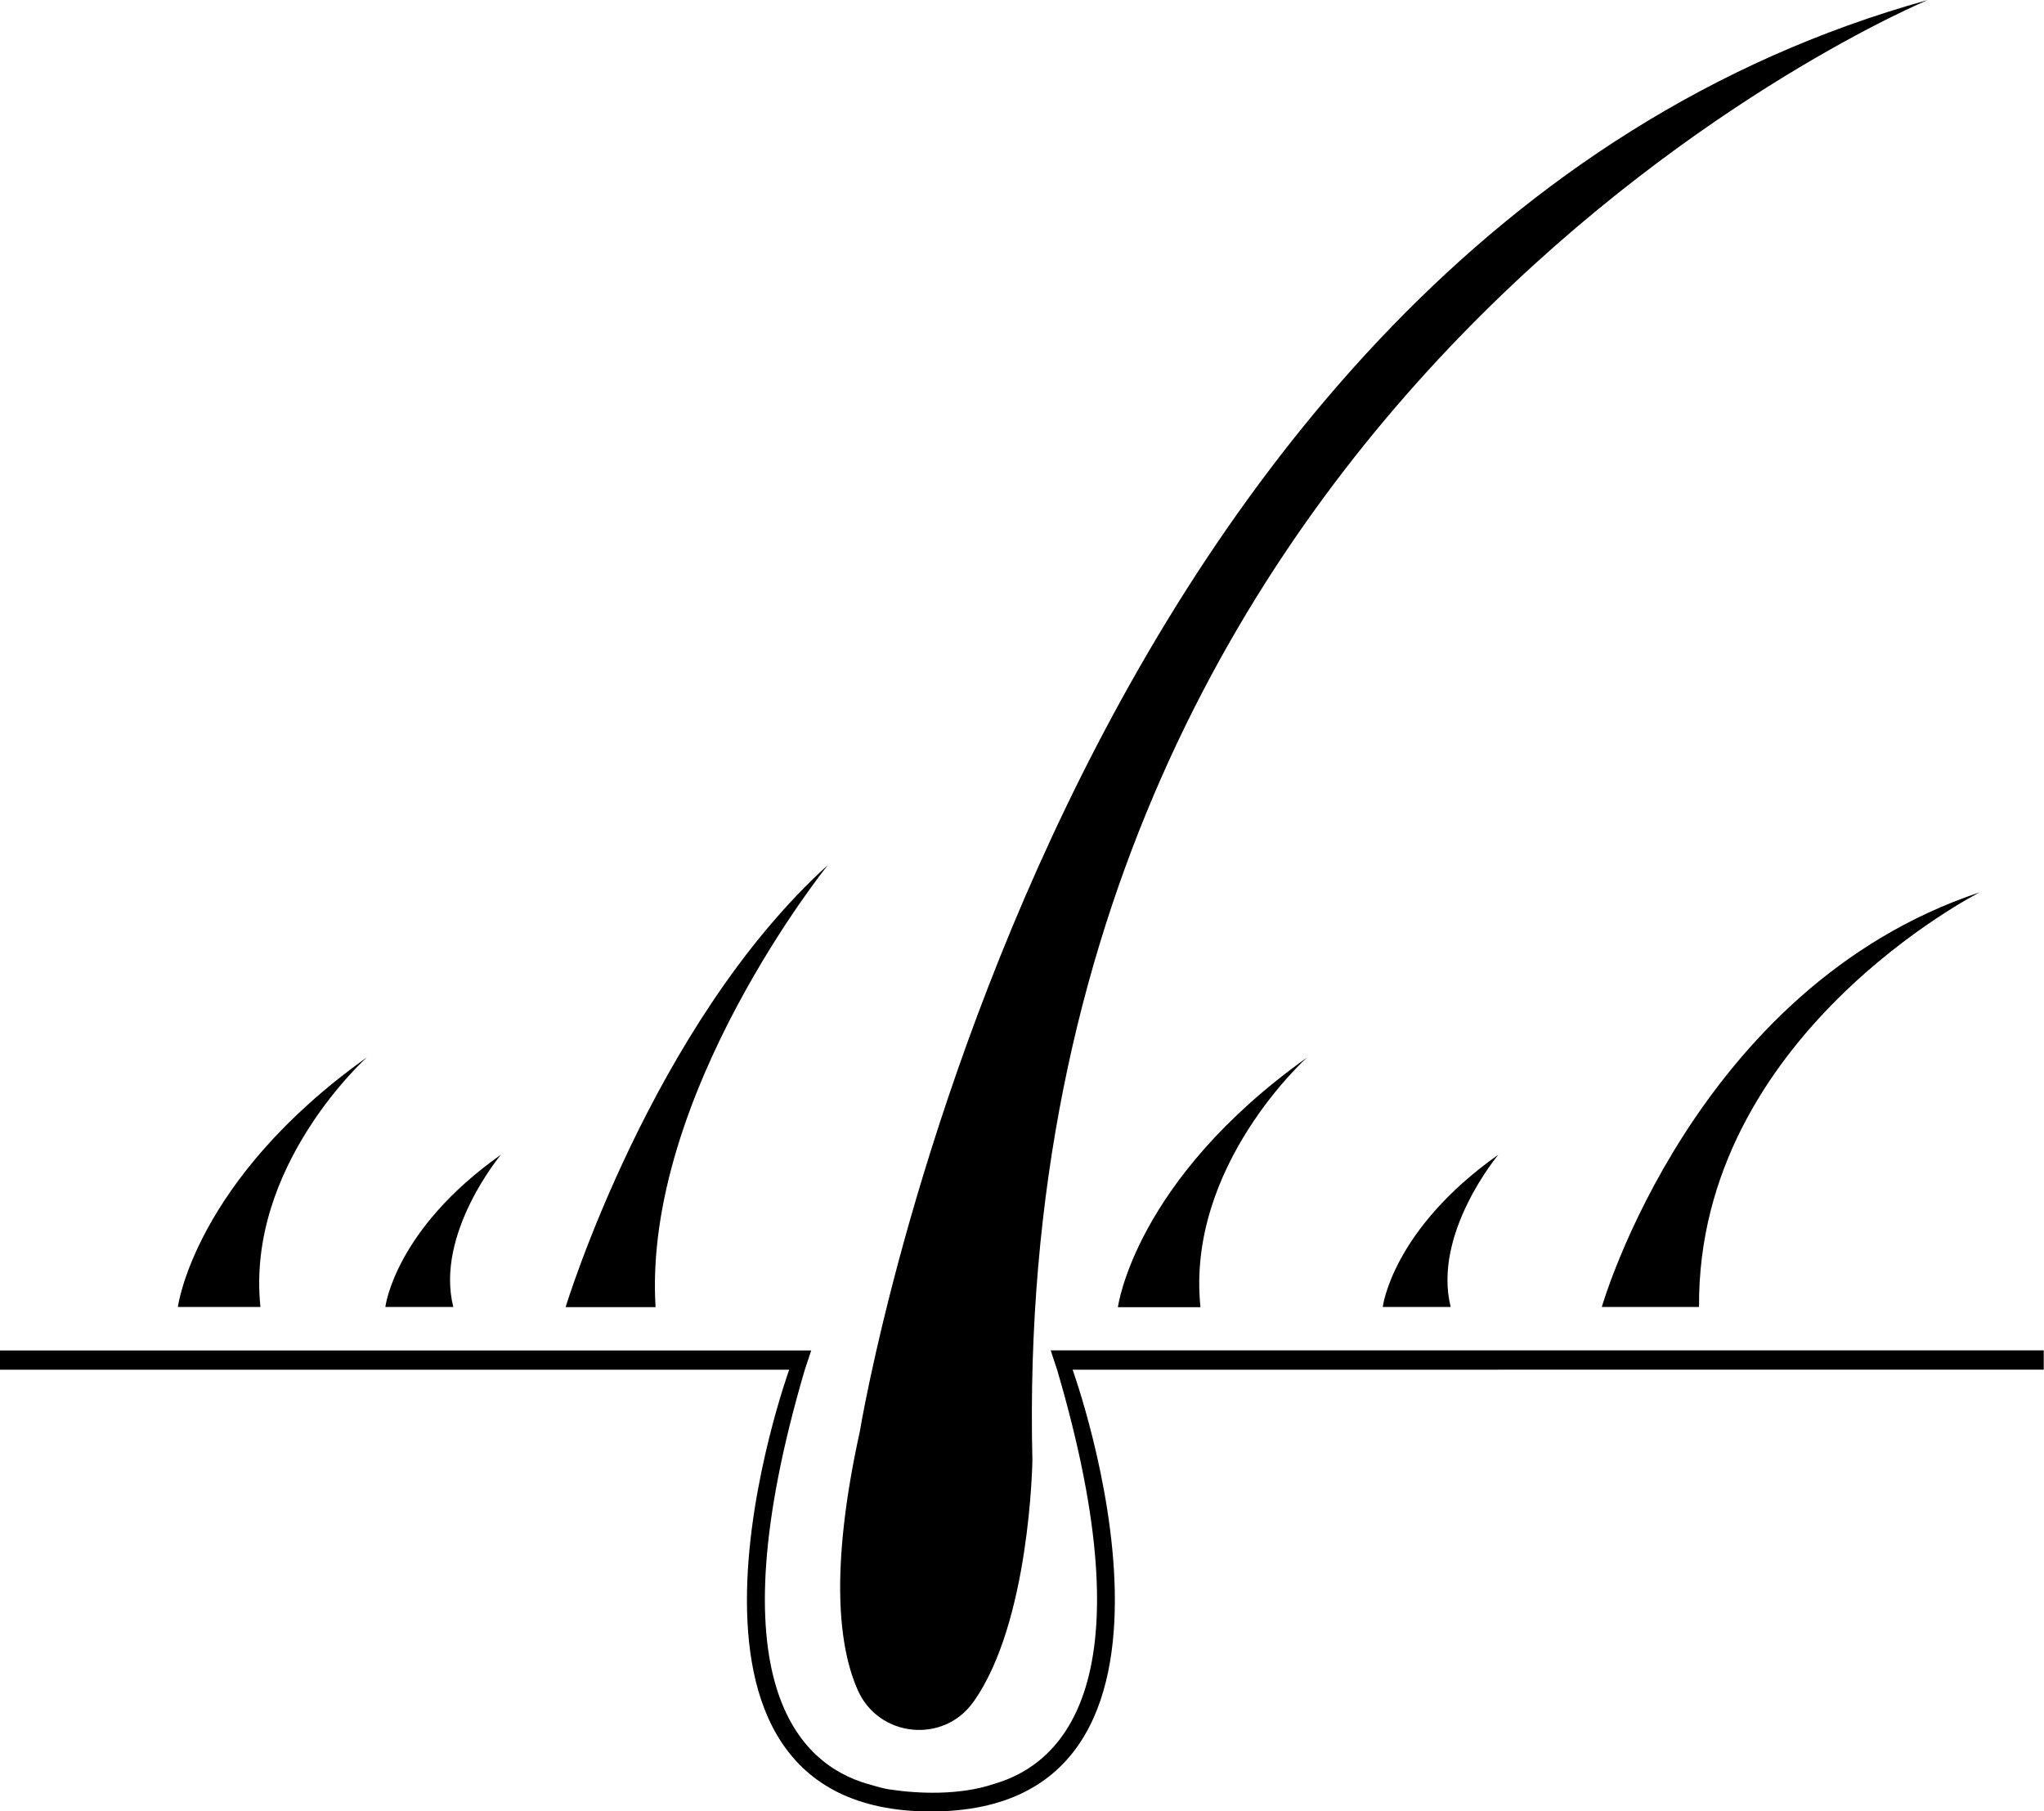
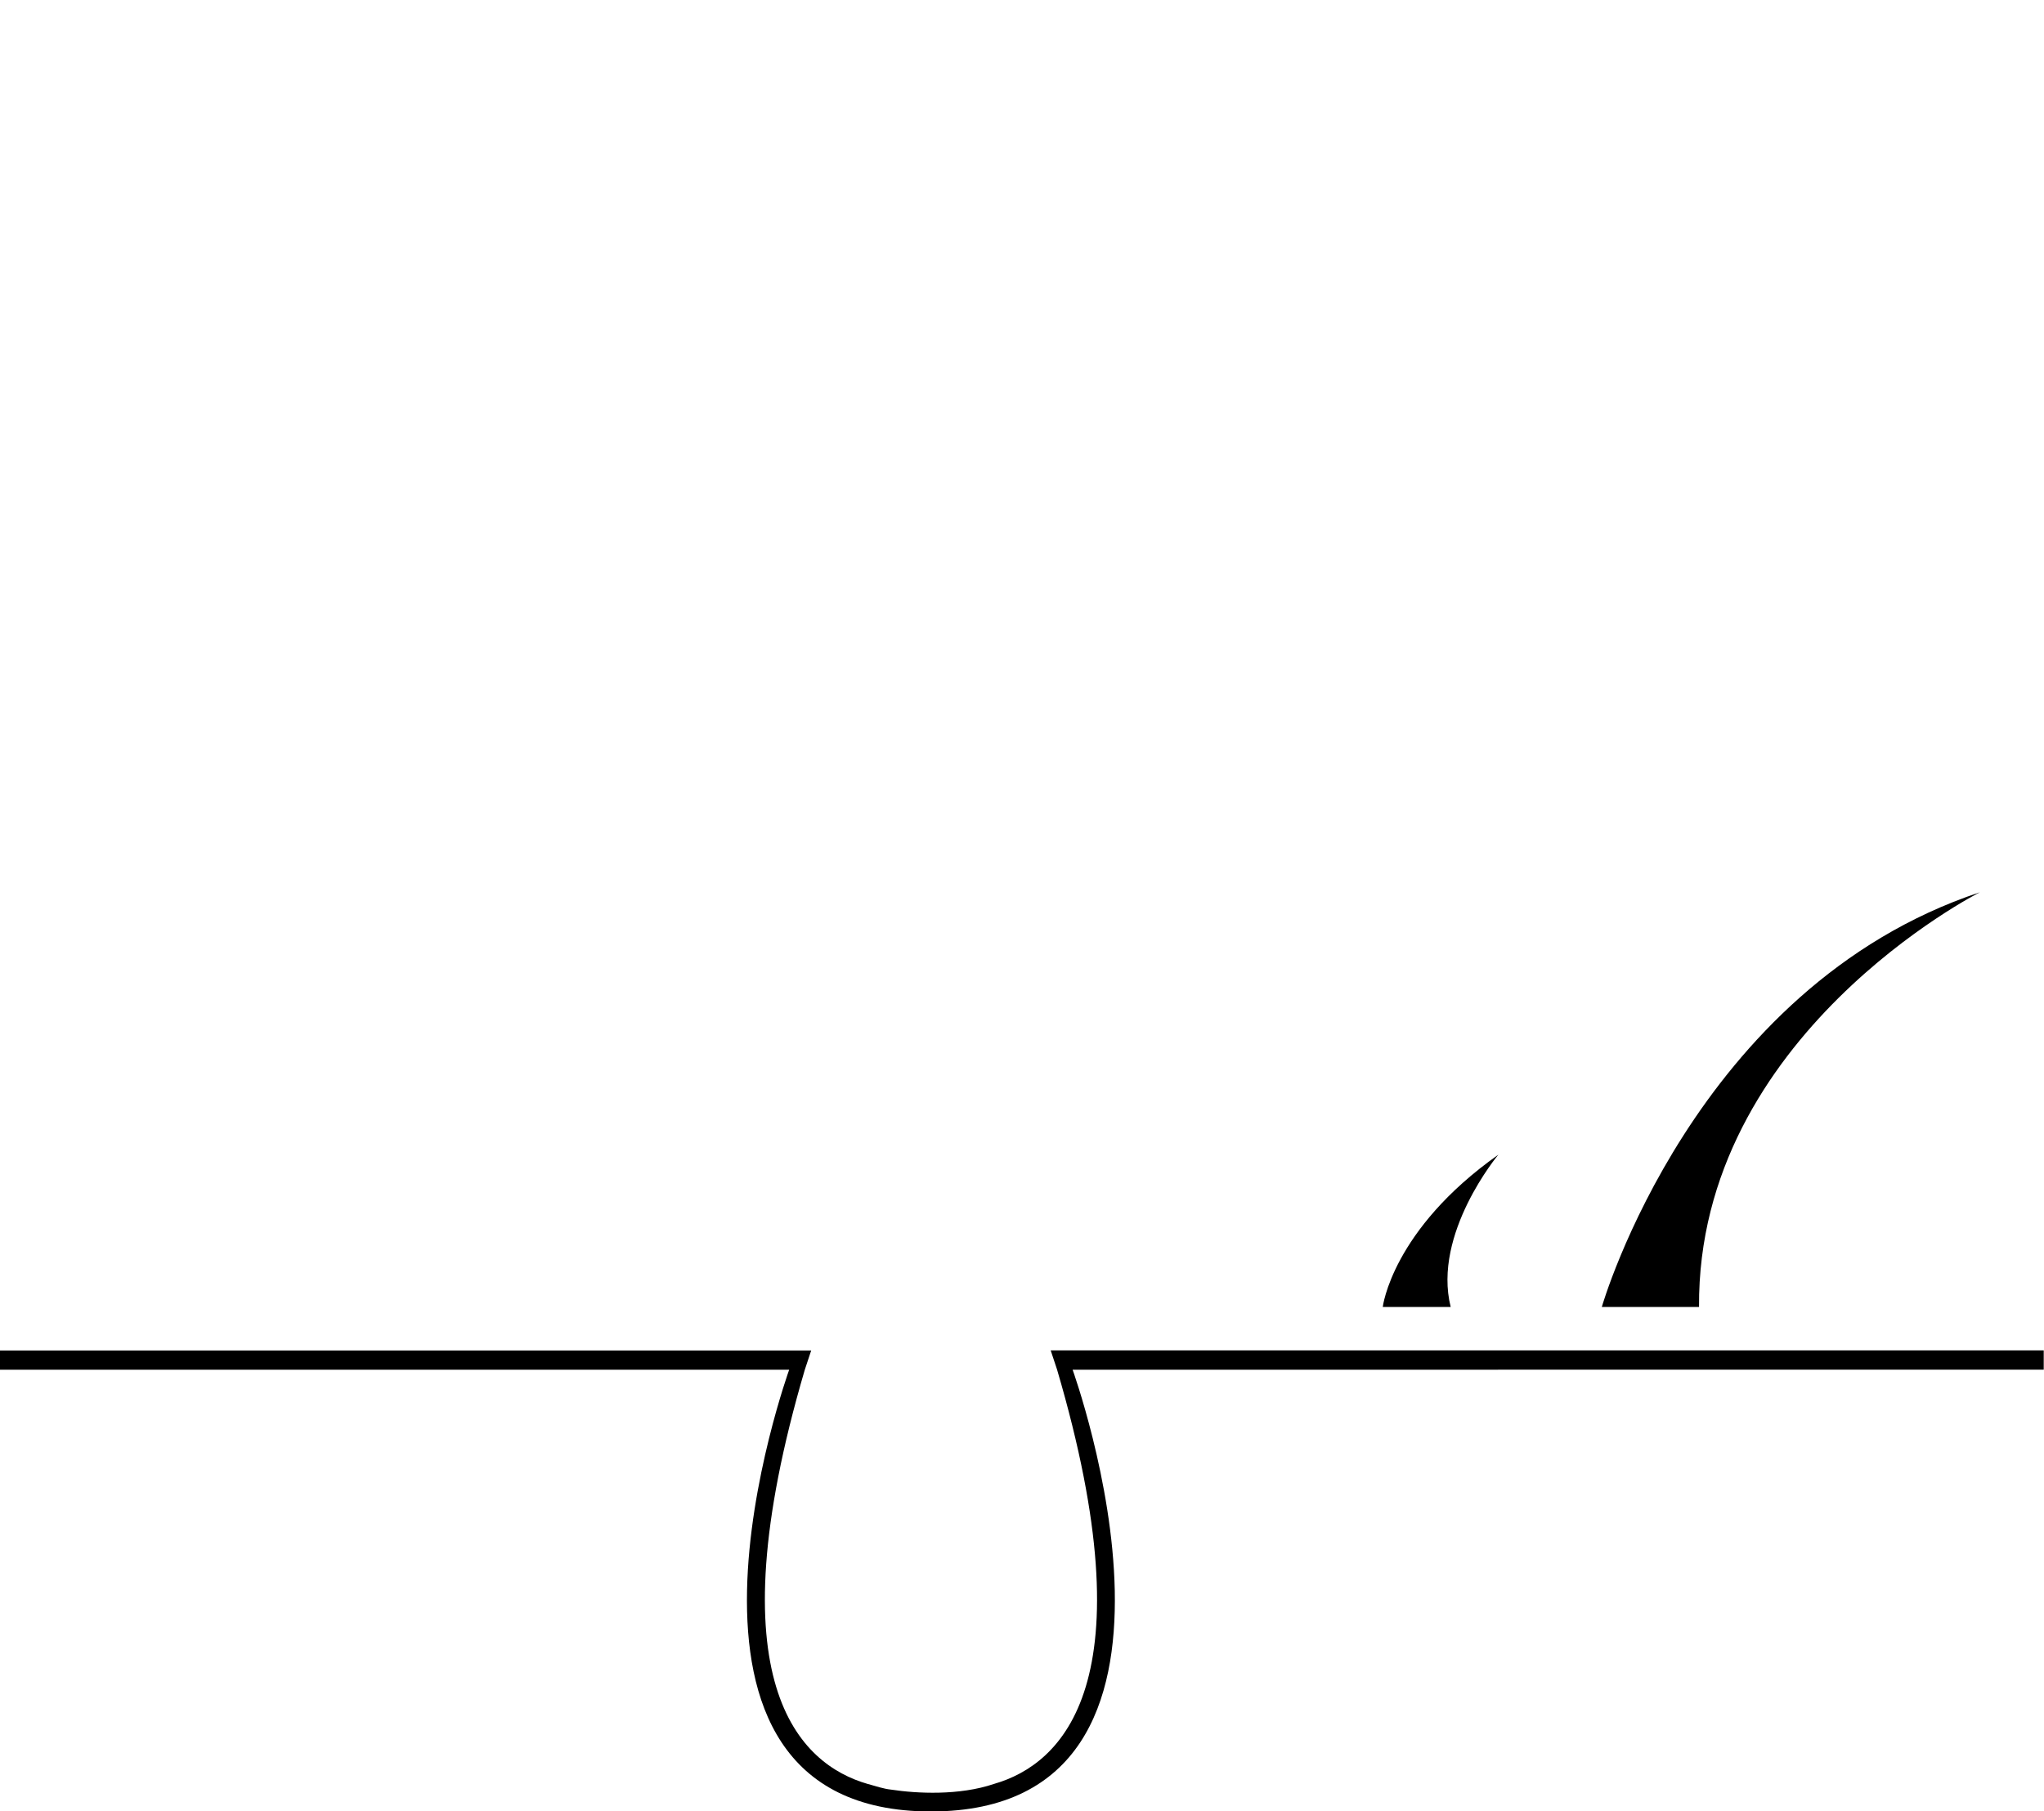
<svg xmlns="http://www.w3.org/2000/svg" height="204.0" preserveAspectRatio="xMidYMid meet" version="1.0" viewBox="0.0 0.0 230.2 204.0" width="230.2" zoomAndPan="magnify">
  <g id="change1_1">
    <path d="M230.17,154.25v-2.17H118.33l0.72,2.17c10.38,35.26,0.59,44.44-7.08,46.65l0,0c-3.93,1.34-8.72,1.09-11.61,0.65 c-0.85-0.09-1.66-0.37-2.63-0.64c-0.01,0-0.01,0-0.01,0l0,0c-7.67-2.21-17.45-11.39-7.08-46.65l0.72-2.17H0v2.17h88.88 c0,0-17.98,49.75,15.96,49.75s15.96-49.75,15.96-49.75L230.17,154.25z" />
    <path d="M155.73,147.19h7.65c-2.07-8.27,5.37-17.15,5.37-17.15C156.76,138.51,155.73,147.19,155.73,147.19z" />
-     <path d="M43.4,147.19h7.65c-2.07-8.27,5.37-17.15,5.37-17.15C44.43,138.51,43.4,147.19,43.4,147.19z" />
    <path d="M180.4,147.19h10.95c-0.21-30.59,31.62-46.7,31.62-46.7C190.74,111.23,180.4,147.19,180.4,147.19z" />
-     <path d="M147.19,119.11c-19.43,13.85-21.29,28.11-21.29,28.11h9.3C133.55,131.31,147.19,119.11,147.19,119.11z" />
-     <path d="M41.32,119.08c-19.43,13.85-21.29,28.11-21.29,28.11h9.3C27.68,131.28,41.32,119.08,41.32,119.08z" />
-     <path d="M93.25,97.41c-19.84,17.98-29.55,49.8-29.55,49.8h10.13C72.38,123.25,93.25,97.41,93.25,97.41z" />
-     <path d="M109.59,191.72c6.42-8.92,6.68-27.22,6.68-27.22C113.38,42.99,217.12,0,217.12,0 C118.75,27.28,96.84,161.19,96.84,161.19c-3.44,15.66-2.37,24.35-0.23,29.17C98.96,195.65,106.21,196.42,109.59,191.72z" />
  </g>
</svg>